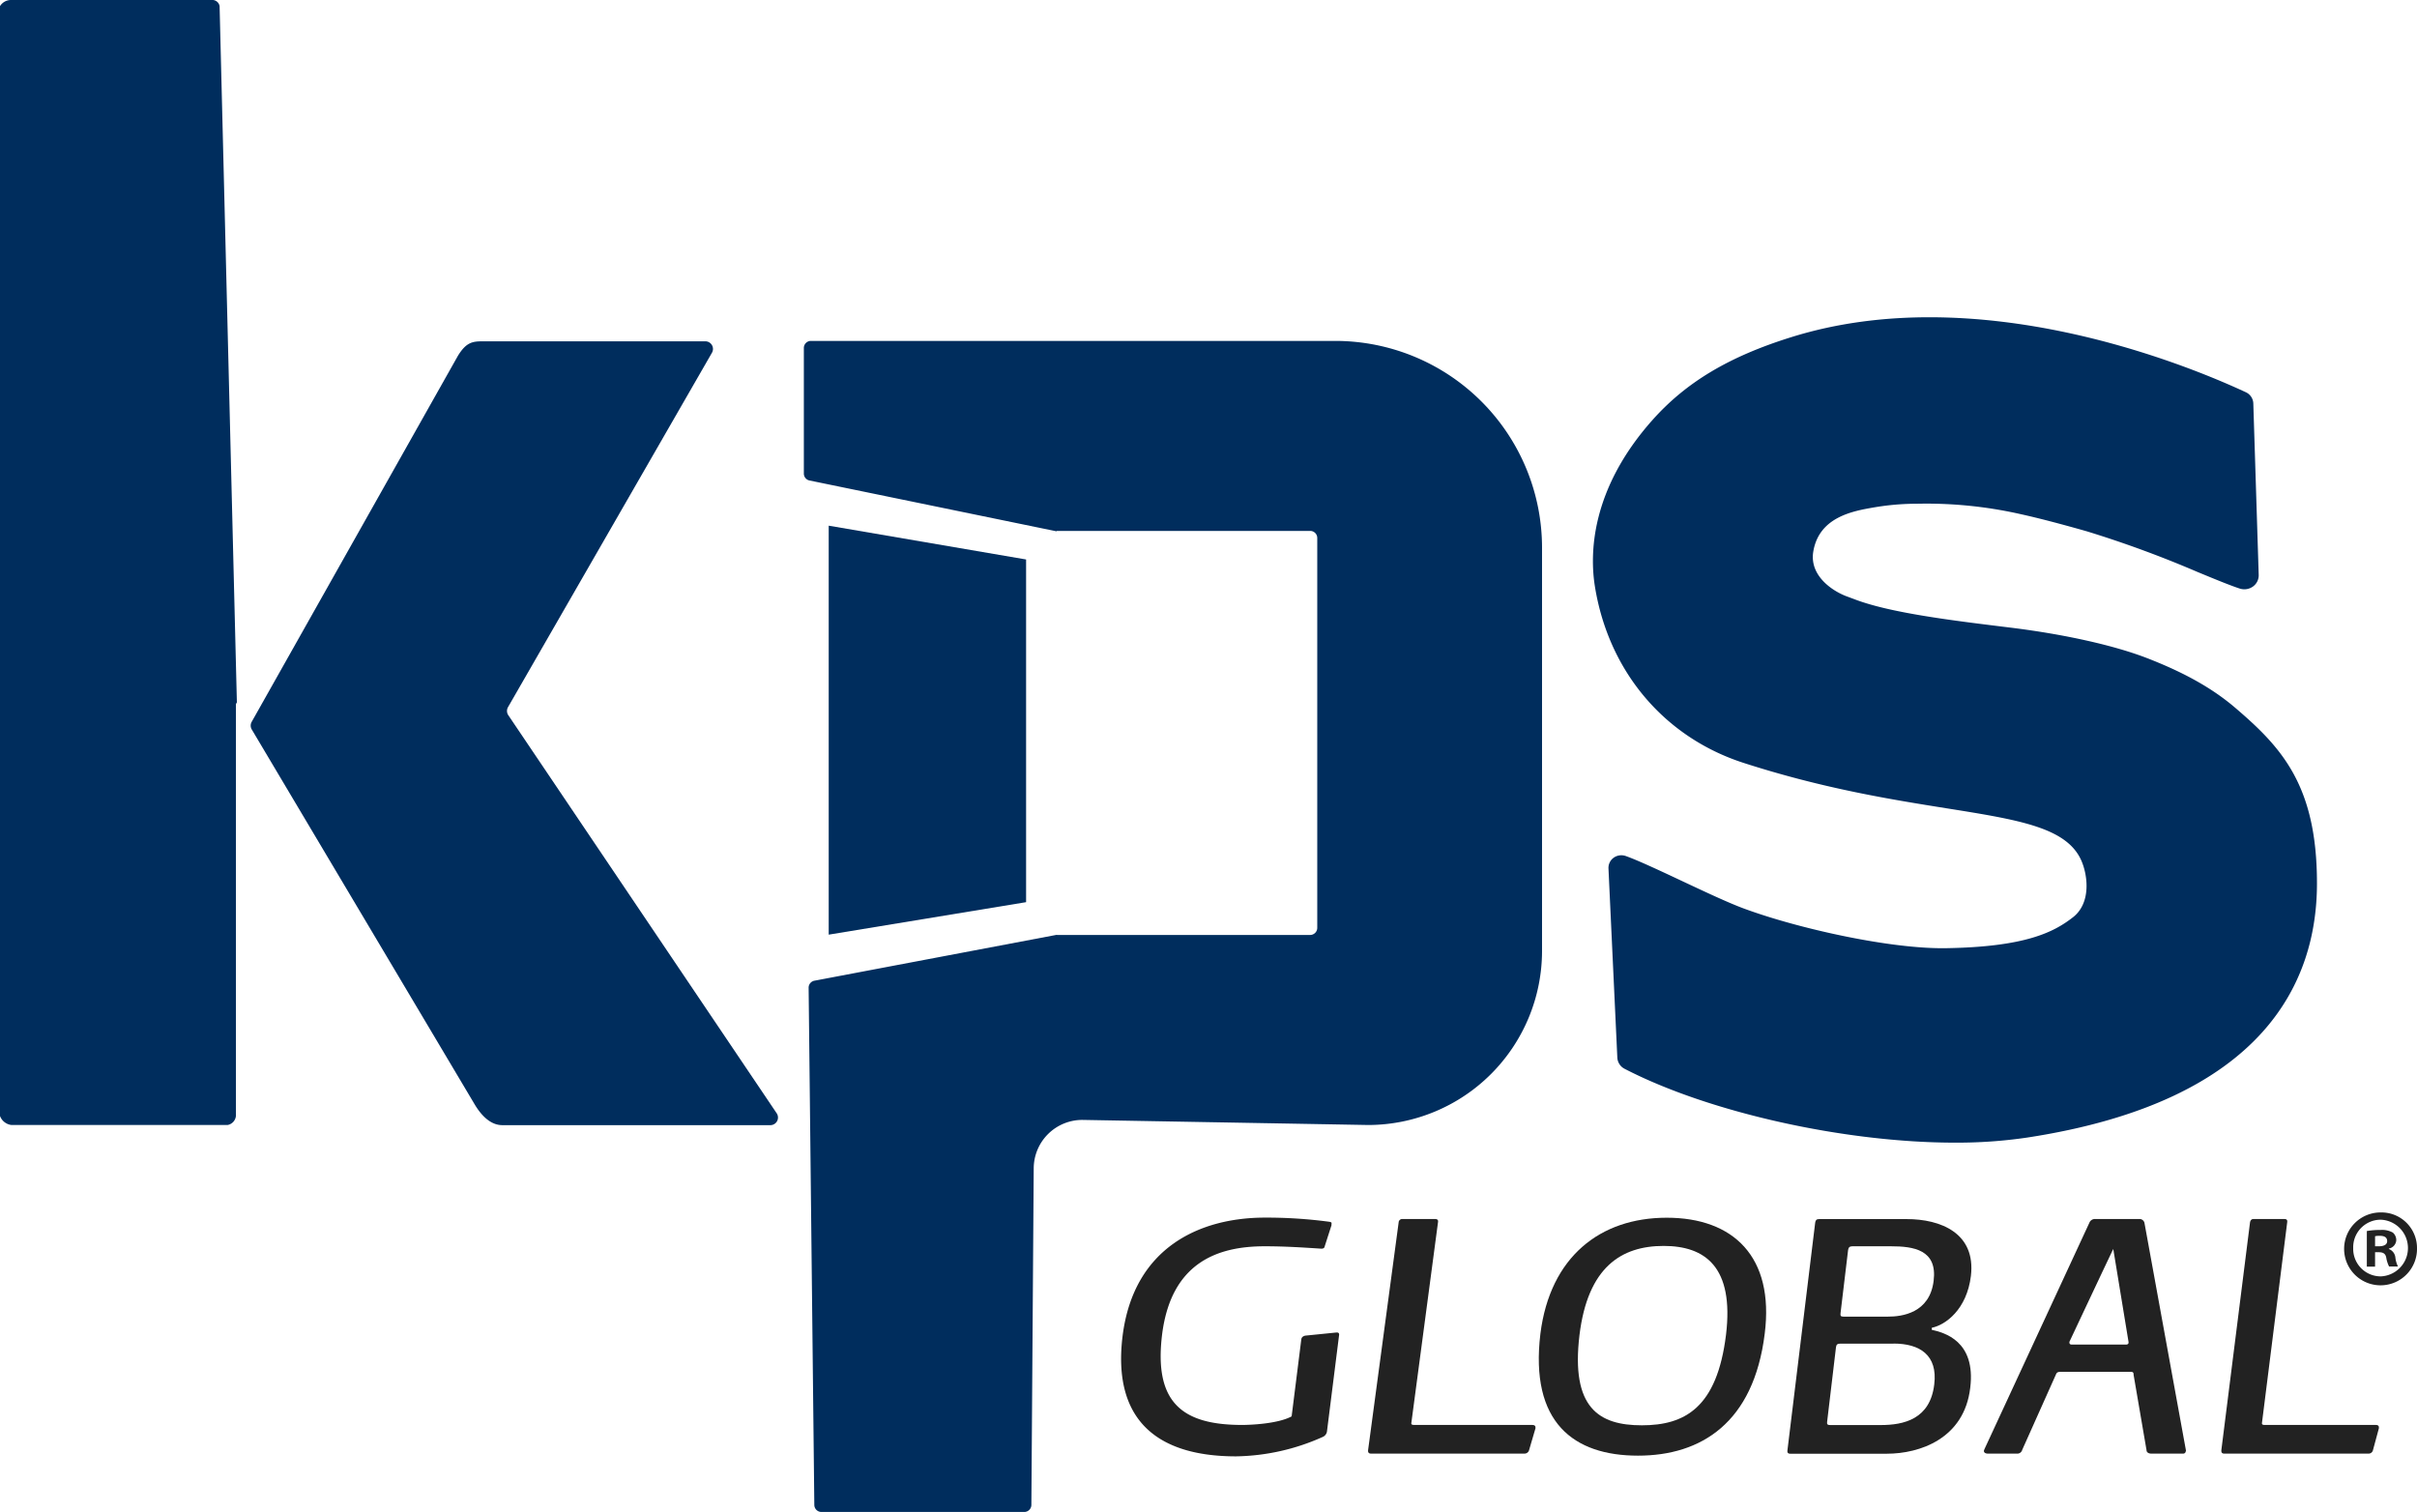
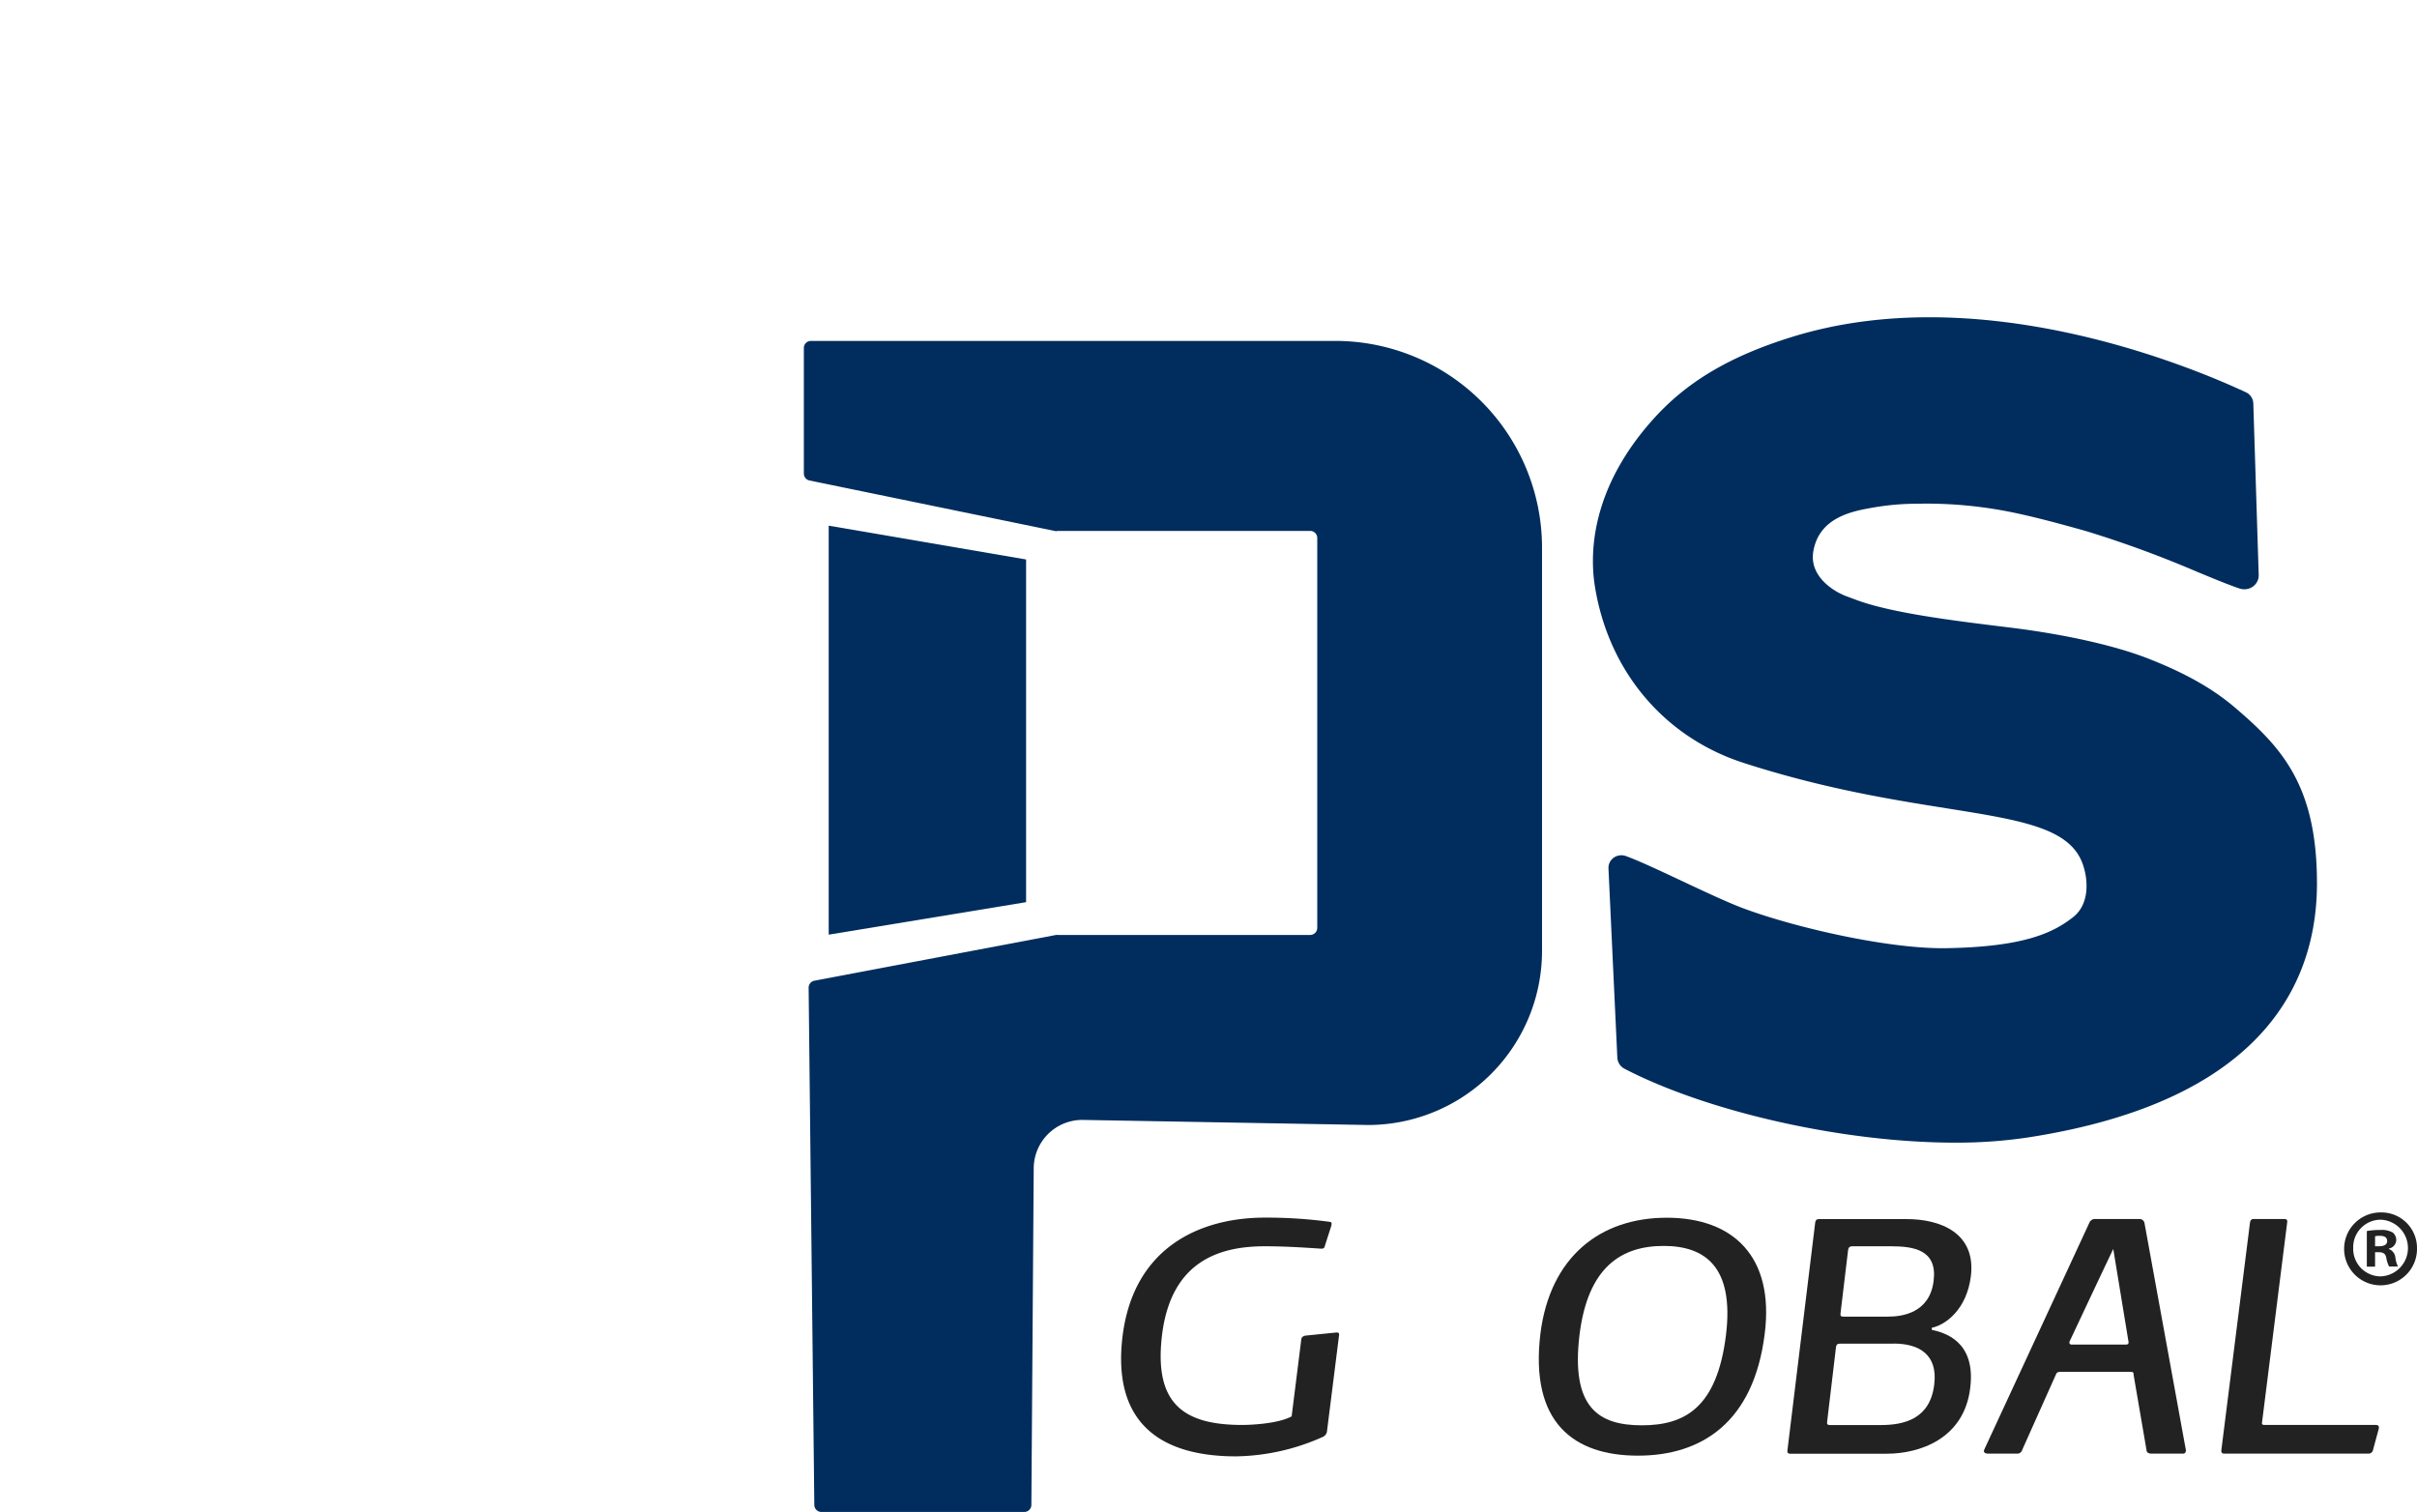
<svg xmlns="http://www.w3.org/2000/svg" viewBox="0 0 475.49 297.44">
  <g id="Layer_2" data-name="Layer 2">
    <g id="Layer_1-2" data-name="Layer 1">
-       <path d="M152.78,219,100,140.71a1.5,1.5,0,0,1-.06-1.59L140.06,69.4a1.5,1.5,0,0,0-1.3-2.25H95c-2,0-3.27.14-4.94,2.89L49.52,142a1.51,1.51,0,0,0,0,1.5l43.87,73.79c2.44,4.07,4.79,4.07,5.56,4.07h52.57A1.5,1.5,0,0,0,152.78,219Z" style="fill:#002d5d" />
-       <path d="M2.19,0A2.53,2.53,0,0,0,0,1.21V219.55a2.74,2.74,0,0,0,2.19,1.77H44.82a2,2,0,0,0,1.59-1.77V138.19l.2.34L43.2,1.2A1.46,1.46,0,0,0,41.62,0Z" style="fill:#002d5d" />
      <path d="M262.67,67.07H159.54a1.39,1.39,0,0,0-1.4,1.4V93.16a1.39,1.39,0,0,0,1.11,1.37l48.61,10v-.08h49.88a1.39,1.39,0,0,1,1.4,1.4v76.69a1.4,1.4,0,0,1-1.4,1.4H208a1.06,1.06,0,0,0-.25,0l-47.53,9a1.4,1.4,0,0,0-1.14,1.39l1.12,101.75a1.4,1.4,0,0,0,1.4,1.38H201.5a1.4,1.4,0,0,0,1.4-1.39l.46-66.19a9.56,9.56,0,0,1,9.73-9.55l56.12,1a34.26,34.26,0,0,0,34.15-34.24V107.76A40.69,40.69,0,0,0,262.67,67.07Z" style="fill:#002d5d" />
      <polygon points="163.03 103.42 163.03 183.88 201.86 177.49 201.86 110.07 163.03 103.42" style="fill:#002d5d" />
      <path d="M439.65,139.18c-4.43-3.77-9.9-6.84-17.18-9.67-6.48-2.52-16.21-4.69-26.68-6-11.81-1.44-24-2.93-31-5.63l-1.21-.45c-2.92-1-7.65-4.08-6.86-8.89,1.13-6.87,7.88-8,11.91-8.71l.68-.11a49.9,49.9,0,0,1,7-.61l.55,0a84.07,84.07,0,0,1,20.74,2.06c3.28.72,7.62,1.85,12.9,3.35a215.38,215.38,0,0,1,21.79,8c3.43,1.42,6.39,2.64,8.32,3.27a2.92,2.92,0,0,0,2.61-.4,2.71,2.71,0,0,0,1.13-2.23l-1.06-33.72a2.52,2.52,0,0,0-1.47-2.27c-11.69-5.44-52.7-22.31-89.42-10.84-12.25,3.82-20.67,8.85-27.31,16.3-12.24,13.75-12.35,26.45-11.32,32.8,2.7,16.65,13.62,29.6,29.21,34.65,15.76,5.09,29.21,7.23,40,8.95,14.24,2.27,23.65,3.77,26.49,10.31,1.28,2.94,1.9,8.31-1.62,11.09-3.82,3-9.46,5.84-24.83,6.11-11,.23-29.32-3.87-39.93-7.79-3.09-1.14-7.74-3.33-12.23-5.44s-8.53-4-11-4.89a2.63,2.63,0,0,0-2.43.34,2.48,2.48,0,0,0-1,2.09L318.17,208a2.62,2.62,0,0,0,1.41,2.26c16.51,8.56,43.23,14.54,65,14.54a94.22,94.22,0,0,0,14.23-1c47.15-7.22,57-31.19,57-50C455.82,154.46,448.81,147,439.65,139.18Z" style="fill:#002d5d" />
      <path d="M260.17,282.72a43.15,43.15,0,0,1-17,3.8c-15.89,0-24.35-7.47-22.32-23.75,2.24-17.52,15.39-23.22,28-23.22a92.61,92.61,0,0,1,12.67.82c.42.07.49.2.42.4v.28l-1.33,4.14c-.07.4-.35.47-.7.47-3.08-.2-6.93-.47-11.13-.47-9.23,0-18.33,3.19-20.15,17.24-1.68,13.43,3.85,17.91,15.75,17.91,1.46,0,7-.2,9.72-1.69L256,263.51c.07-.41.28-.61.77-.74l6.16-.62H263c.42,0,.49.28.42.62l-2.38,18.93A1.43,1.43,0,0,1,260.17,282.72Z" style="fill:#222" />
-       <path d="M300.79,285.37a.94.94,0,0,1-.89.61H269.74c-.45,0-.67-.21-.59-.75l6-44.73a.71.71,0,0,1,.74-.68h6.34c.59,0,.74.21.66.68l-5.23,39.37c-.08.41.14.47.66.47h23.09c.51,0,.66.21.66.48V281Z" style="fill:#222" />
      <path d="M322.24,286.38c-12.66,0-21.31-6.51-19.2-24,1.91-15.14,11.78-22.81,24.86-22.81s21.18,7.67,19.27,22.81C345,279.94,334.64,286.38,322.24,286.38Zm5.05-41.26c-8.31,0-14.92,4.14-16.56,17.51C309,277,314.55,280.41,323,280.41s14.78-3.46,16.55-17.78C341.18,249.19,335.39,245.12,327.29,245.12Z" style="fill:#222" />
      <path d="M371.18,286h-19c-.47,0-.61-.27-.54-.68l5.46-44.8c.07-.47.27-.68.75-.68h17.26c6.62,0,13.63,2.72,12.62,11.2-.81,6.59-5,9.64-7.69,10.18v.41c2.43.54,8.7,2.17,7.56,11.4C386.42,283.06,377.65,286,371.18,286Zm1.34-21.65H362c-.47,0-.74.13-.81.68l-1.75,14.72c-.07.48.13.61.6.61H370c4.52,0,9.72-1.15,10.52-8C381.23,266.57,377.65,264.33,372.52,264.33ZM372,245.19h-7.62c-.54,0-.74.27-.81.74l-1.48,12.36c-.07.54,0,.74.54.74h8.77c2.76,0,8.23-.68,9-7.06C381.16,245.87,376.44,245.19,372,245.19Z" style="fill:#222" />
      <path d="M430,285.5a.5.5,0,0,1-.54.48h-6.25c-.46,0-.93-.21-.93-.68l-2.54-14.8c0-.4-.07-.61-.54-.61H405.37c-.54,0-.77.14-.92.54l-6.62,14.8a1,1,0,0,1-1.08.75h-5.68c-.46,0-.85-.21-.77-.61,0-.07.07-.14.07-.21l20.72-44.72a1.19,1.19,0,0,1,1-.62h8.78a1,1,0,0,1,1,.75L430,285.16C430,285.3,430.11,285.37,430,285.5Zm-14.26-39.77c.08-.27-8.63,18.26-8.63,18.26v.13c0,.27.16.41.47.41h10.7c.23,0,.46-.14.46-.34V264Z" style="fill:#222" />
      <path d="M466.81,285.37a.88.88,0,0,1-.83.61H437.57c-.42,0-.63-.21-.56-.75l5.63-44.73c.07-.4.28-.68.69-.68h6c.55,0,.69.21.62.68L445,279.87c-.07.41.14.47.62.47h21.75c.48,0,.62.21.62.48V281Z" style="fill:#222" />
      <path d="M475.49,245.53a7.17,7.17,0,1,1-7.15-7A7,7,0,0,1,475.49,245.53Zm-12.55,0a5.41,5.41,0,0,0,5.45,5.58,5.58,5.58,0,0,0-.05-11.15A5.42,5.42,0,0,0,462.94,245.53Zm4.3,3.66h-1.62v-7a14.84,14.84,0,0,1,2.68-.21,4.34,4.34,0,0,1,2.43.51,1.94,1.94,0,0,1,.68,1.53,1.79,1.79,0,0,1-1.45,1.62v.09a2,2,0,0,1,1.28,1.7,5.21,5.21,0,0,0,.51,1.74H470a5.9,5.9,0,0,1-.55-1.7c-.13-.77-.55-1.11-1.45-1.11h-.76Zm0-4h.77c.89,0,1.61-.29,1.61-1s-.46-1.06-1.49-1.06a4.11,4.11,0,0,0-.89.08Z" style="fill:#222" />
    </g>
  </g>
</svg>